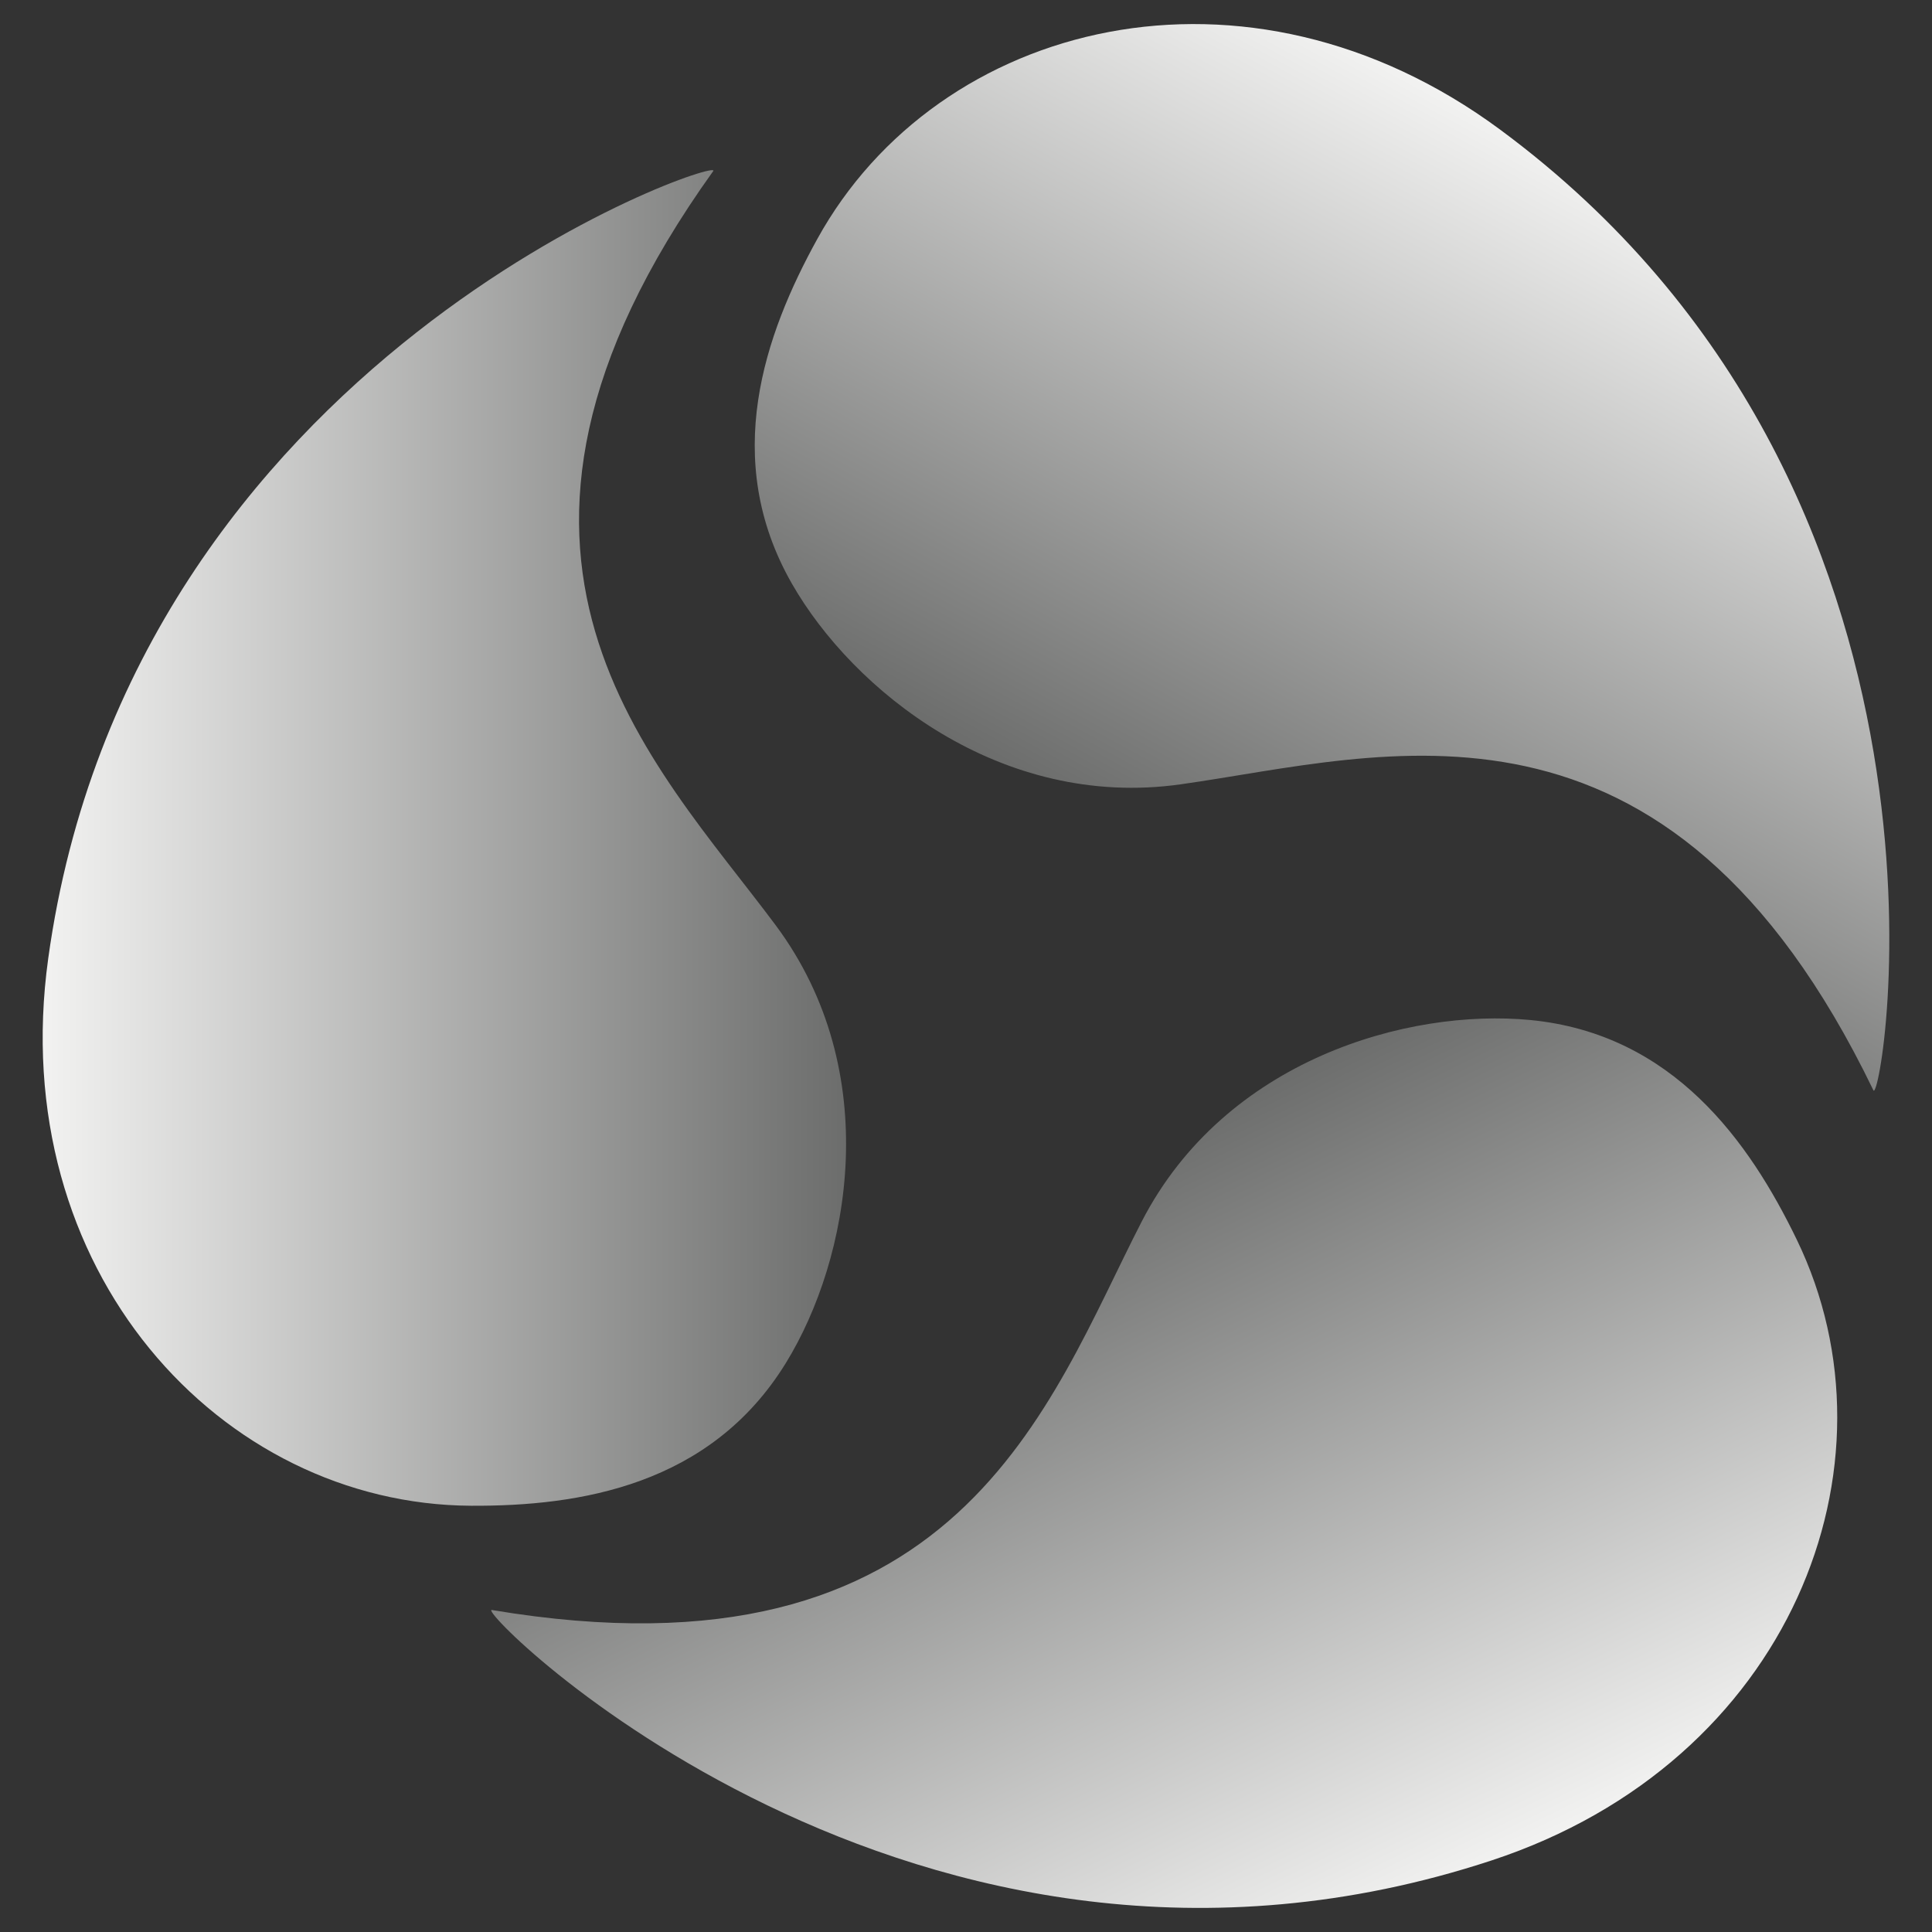
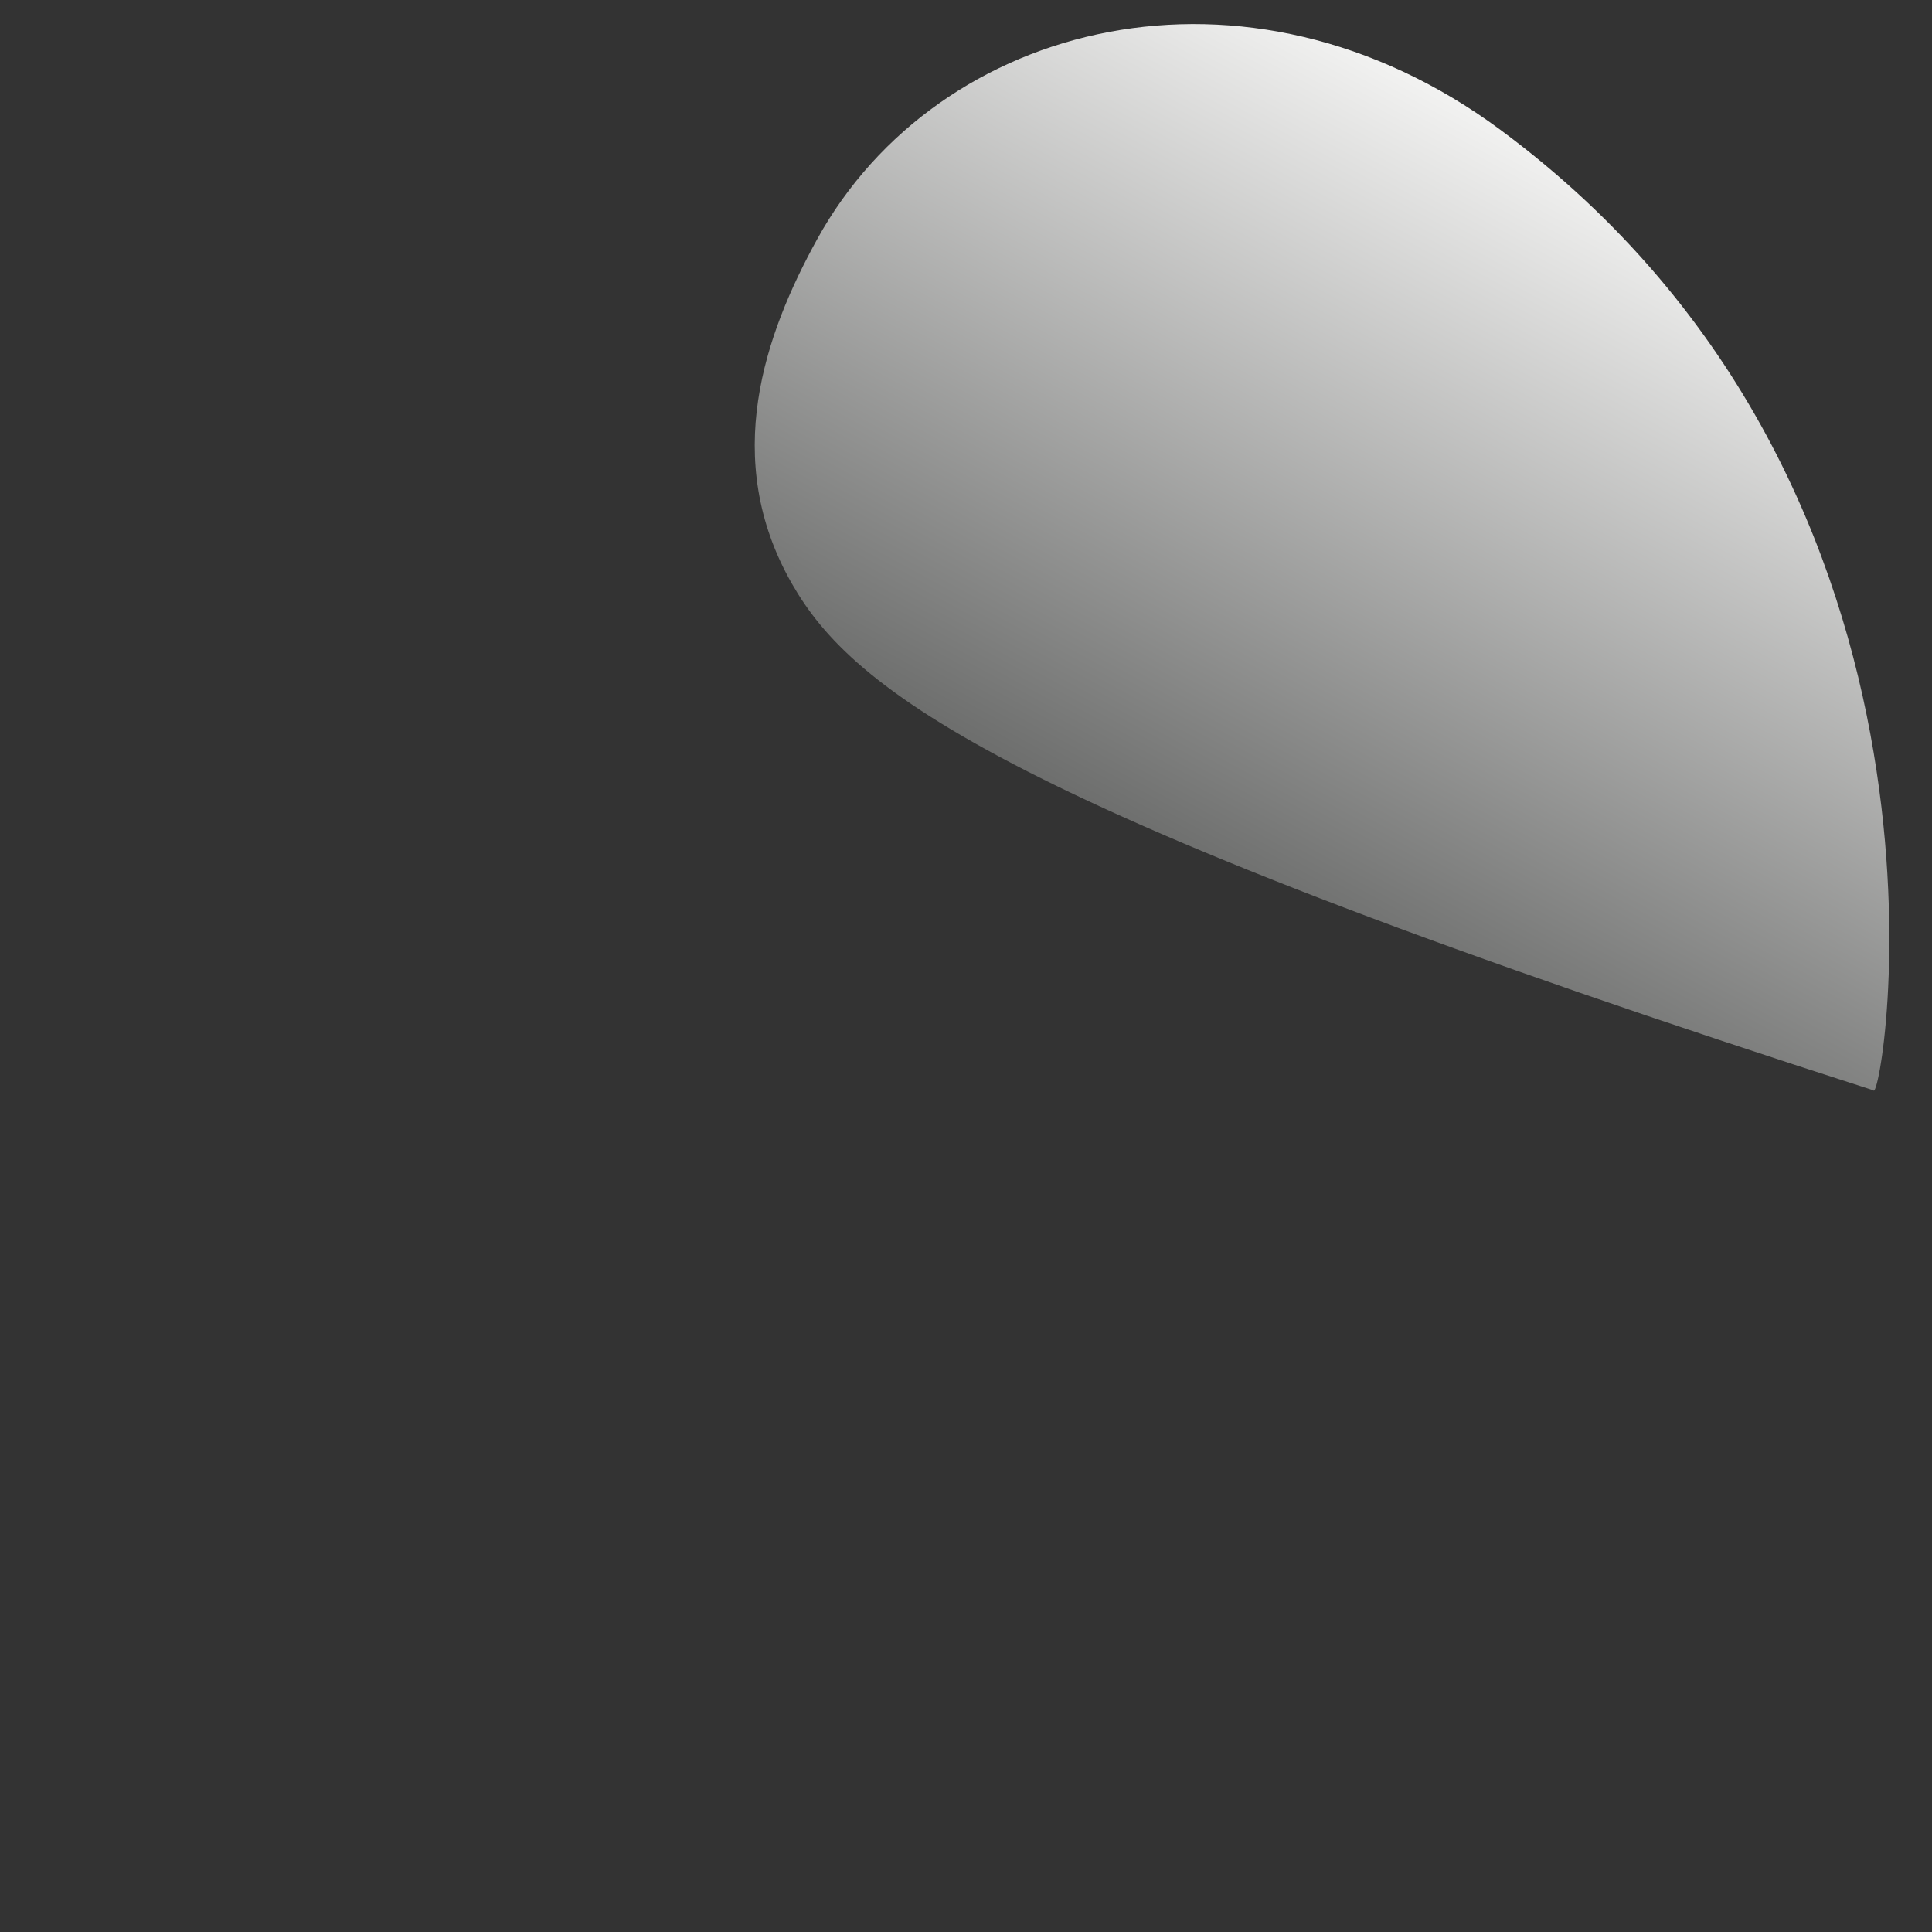
<svg xmlns="http://www.w3.org/2000/svg" version="1.1" x="0" y="0" width="24" height="24" viewBox="0, 0, 24, 24">
  <rect x="0" y="0" width="24" height="24" fill="#333333" stroke="none" />
  <defs>
    <linearGradient id="Gradient_1" gradientUnits="userSpaceOnUse" x1="0.53" y1="10.41" x2="10.51" y2="10.41">
      <stop offset="0" stop-color="#F2F2F1" />
      <stop offset="1" stop-color="#6C6D6C" />
    </linearGradient>
    <linearGradient id="Gradient_2" gradientUnits="userSpaceOnUse" x1="-7.571" y1="-18.631" x2="2.409" y2="-18.631" gradientTransform="matrix(-0.478, 0.878, -0.878, -0.478, 0, 0)">
      <stop offset="0" stop-color="#F2F2F1" />
      <stop offset="1" stop-color="#6C6D6C" />
    </linearGradient>
    <linearGradient id="Gradient_3" gradientUnits="userSpaceOnUse" x1="-28.977" y1="4.966" x2="-18.997" y2="4.966" gradientTransform="matrix(-0.44, -0.898, 0.898, -0.44, 0, 0)">
      <stop offset="0" stop-color="#F2F2F1" />
      <stop offset="1" stop-color="#6C6D6C" />
    </linearGradient>
  </defs>
  <g id="Layer_1">
    <g>
-       <path d="M0.599,11.907 C1.637,4.414 9.004,1.924 8.86,2.125 C5.425,6.916 8.122,9.458 9.639,11.498 C10.989,13.315 10.561,15.636 9.761,16.934 C8.825,18.452 7.204,18.712 5.852,18.705 C2.743,18.689 0.062,15.783 0.599,11.907 z" fill="url(#Gradient_1)" />
-       <path d="M18.635,1.61 C24.718,6.107 23.379,13.766 23.272,13.544 C20.708,8.235 17.186,9.388 14.668,9.743 C12.427,10.06 10.594,8.574 9.837,7.25 C8.952,5.702 9.499,4.154 10.152,2.97 C11.653,0.248 15.488,-0.716 18.635,1.61 z" fill="url(#Gradient_2)" />
-       <path d="M18.529,23.111 C11.345,25.477 5.866,19.959 6.11,20 C11.924,20.975 13.019,17.434 14.183,15.174 C15.22,13.162 17.492,12.525 19.01,12.671 C20.785,12.843 21.732,14.184 22.321,15.401 C23.676,18.2 22.246,21.887 18.529,23.111 z" fill="url(#Gradient_3)" />
+       <path d="M18.635,1.61 C24.718,6.107 23.379,13.766 23.272,13.544 C12.427,10.06 10.594,8.574 9.837,7.25 C8.952,5.702 9.499,4.154 10.152,2.97 C11.653,0.248 15.488,-0.716 18.635,1.61 z" fill="url(#Gradient_2)" />
    </g>
  </g>
</svg>